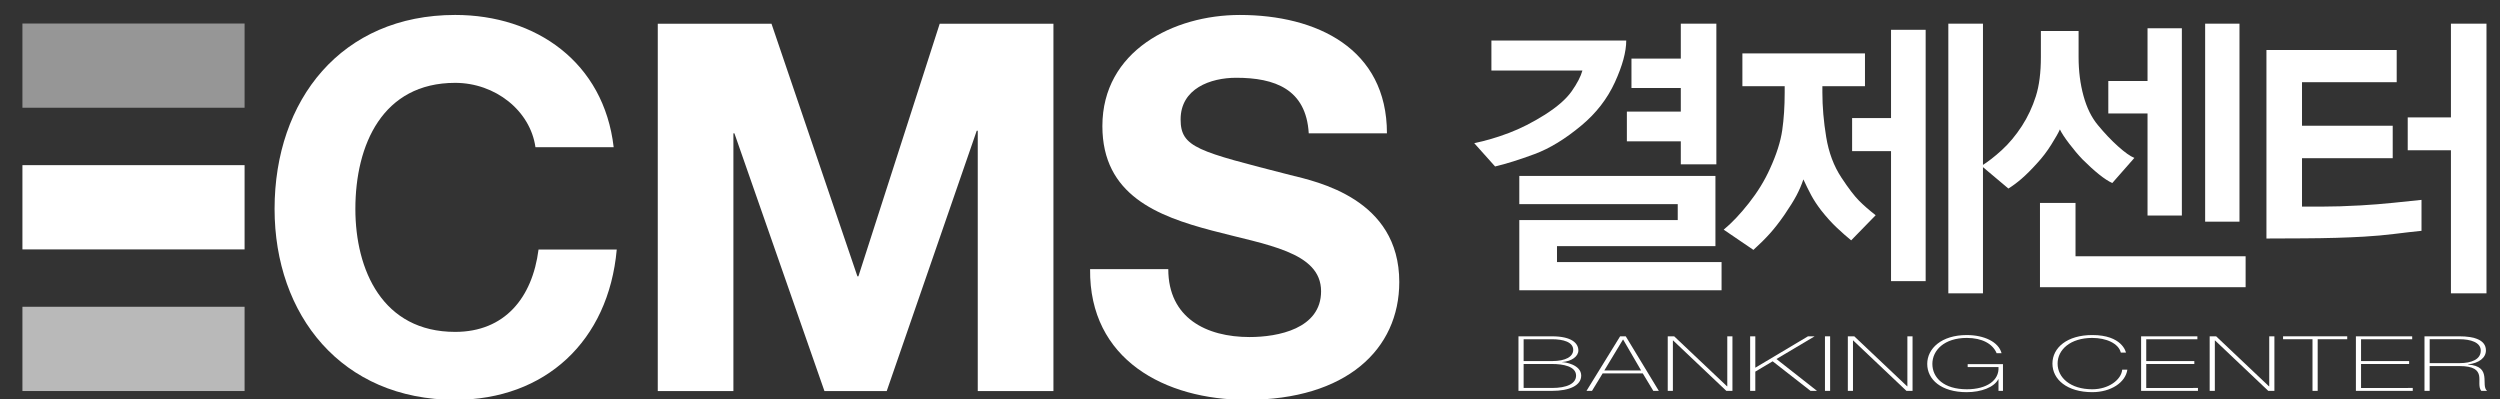
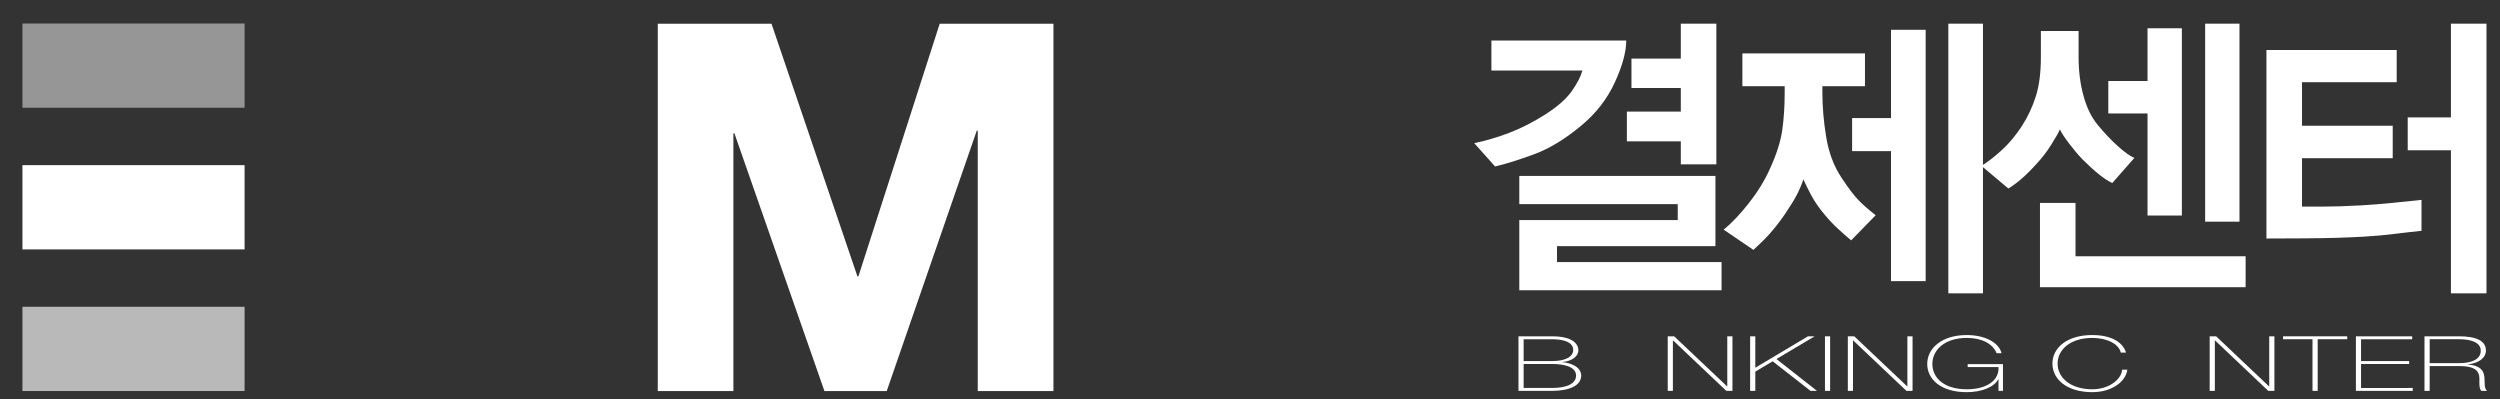
<svg xmlns="http://www.w3.org/2000/svg" version="1.1" id="Layer_1" x="0px" y="0px" width="261.711px" height="41.82px" viewBox="0 0 261.711 41.82" enable-background="new 0 0 261.711 41.82" xml:space="preserve">
  <rect x="0" y="0" width="261.711" height="41.82" fill="#333333" stroke="none" />
  <g>
    <g>
      <rect x="2.348" y="2.462" fill="#969696" width="23.256" height="8.816" />
      <rect x="2.348" y="17.289" fill="#FFFFFF" width="23.256" height="8.82" />
      <rect x="2.348" y="32.114" fill="#B9B9B9" width="23.256" height="8.821" />
    </g>
    <g>
-       <path fill="#FFFFFF" d="M56.053,15.41c-0.541-3.825-4.205-6.736-8.404-6.736c-7.596,0-10.447,6.469-10.447,13.199    c0,6.41,2.852,12.871,10.447,12.871c5.172,0,8.078-3.553,8.727-8.618h8.188c-0.863,9.59-7.488,15.729-16.914,15.729    c-11.904,0-18.906-8.89-18.906-19.982c0-11.419,7.002-20.307,18.906-20.307c8.457,0,15.566,4.957,16.592,13.844H56.053    L56.053,15.41z" />
      <path fill="#FFFFFF" d="M68.859,2.484h11.904l8.994,26.444h0.105l8.51-26.444h11.906v38.458h-7.922V13.686h-0.107l-9.424,27.255    h-6.518l-9.426-26.984h-0.105v26.984h-7.918L68.859,2.484L68.859,2.484z" />
-       <path fill="#FFFFFF" d="M122.301,28.174c0,5.117,3.984,7.109,8.508,7.109c2.966,0,7.488-0.862,7.488-4.791    c0-4.147-5.764-4.851-11.418-6.356c-5.709-1.507-11.477-3.717-11.477-10.937c0-7.862,7.436-11.633,14.385-11.633    c8.027,0,15.404,3.502,15.404,12.392h-8.186c-0.271-4.634-3.56-5.817-7.597-5.817c-2.694,0-5.817,1.13-5.817,4.359    c0,2.964,1.83,3.342,11.471,5.82c2.803,0.696,11.42,2.478,11.42,11.2c0,7.057-5.549,12.336-15.996,12.336    c-8.51,0-16.482-4.199-16.371-13.683H122.301z" />
    </g>
    <g>
      <g>
        <path fill="#FFFFFF" d="M158.96,35.207h3.511c2.086,0,2.76,0.744,2.76,1.48c0,0.617-0.687,1.136-1.703,1.213l0.025,0.019     c0.231-0.025,1.975,0.249,1.975,1.399c0,1.037-1.229,1.6-3.057,1.6h-3.511V35.207z M159.5,37.799h2.971     c1.461,0,2.22-0.479,2.22-1.176c0-0.823-1.056-1.11-2.22-1.11H159.5V37.799z M159.5,40.614h2.971     c1.547,0,2.519-0.447,2.519-1.295c0-0.975-1.365-1.215-2.519-1.215H159.5V40.614z" />
-         <path fill="#FFFFFF" d="M170.191,35.207l3.461,5.711h-0.577l-1.104-1.832h-4.197l-1.117,1.832h-0.576l3.521-5.711H170.191z      M171.799,38.783l-1.877-3.231h-0.025l-1.951,3.231H171.799z" />
        <path fill="#FFFFFF" d="M174.586,35.207h0.674l5.537,5.238h0.023v-5.238h0.54v5.711h-0.64l-5.572-5.278h-0.023v5.278h-0.539     V35.207L174.586,35.207z" />
        <path fill="#FFFFFF" d="M183.213,35.207h0.541v3.287l5.512-3.287h0.699l-4,2.376l4.246,3.335h-0.676l-3.965-3.095l-1.816,1.079     v2.016h-0.541V35.207z" />
        <path fill="#FFFFFF" d="M191.045,35.207h0.54v5.711h-0.54V35.207z" />
        <path fill="#FFFFFF" d="M193.439,35.207h0.675l5.536,5.238h0.023v-5.238h0.541v5.711h-0.64l-5.574-5.278h-0.022v5.278h-0.539     V35.207L193.439,35.207z" />
        <path fill="#FFFFFF" d="M209.68,38.119v2.799h-0.469v-1.217h-0.023c-0.43,0.833-1.766,1.353-3.313,1.353     c-2.652,0-4.124-1.318-4.124-2.957c0-1.615,1.495-3.023,4.136-3.023c1.806,0,3.338,0.711,3.646,1.902h-0.517     c-0.403-0.982-1.522-1.601-3.117-1.601c-2.37,0-3.61,1.297-3.61,2.722c0,1.452,1.205,2.653,3.61,2.653     c2.087,0,3.398-0.928,3.313-2.327h-3.227v-0.304H209.68z" />
        <path fill="#FFFFFF" d="M222.016,36.911c-0.234-0.96-1.524-1.536-2.985-1.536c-2.294,0-3.632,1.226-3.632,2.688     c0,1.465,1.338,2.688,3.632,2.688c1.707,0,3.033-0.989,3.131-2.055h0.541c-0.197,1.358-1.743,2.357-3.672,2.357     c-2.624,0-4.173-1.318-4.173-2.99s1.549-2.99,4.173-2.99c3.107,0,3.511,1.76,3.523,1.839L222.016,36.911L222.016,36.911z" />
-         <path fill="#FFFFFF" d="M230.092,40.614v0.305h-5.952v-5.711h5.892v0.306h-5.354V37.8h5.034v0.306h-5.034v2.51L230.092,40.614     L230.092,40.614z" />
        <path fill="#FFFFFF" d="M231.318,35.207h0.677l5.533,5.238h0.025v-5.238h0.541v5.711h-0.641l-5.572-5.278h-0.022v5.278h-0.541     V35.207z" />
        <path fill="#FFFFFF" d="M239.001,35.512v-0.306h6.717v0.306h-3.093v5.405h-0.542v-5.405H239.001z" />
        <path fill="#FFFFFF" d="M252.578,40.614v0.305h-5.952v-5.711h5.893v0.306h-5.354V37.8h5.033v0.306h-5.033v2.51L252.578,40.614     L252.578,40.614z" />
        <path fill="#FFFFFF" d="M253.807,35.207h3.655c1.535,0,2.775,0.368,2.775,1.474c0,0.767-0.711,1.334-1.879,1.463v0.016     c1.302,0.098,1.62,0.633,1.705,1.224c0.089,0.594-0.062,1.231,0.295,1.536h-0.604c-0.329-0.393-0.131-1.047-0.229-1.6     c-0.114-0.553-0.529-0.999-2.064-0.999h-3.114v2.599h-0.541V35.207L253.807,35.207z M257.463,38.014     c1.279,0,2.234-0.392,2.234-1.311c0-0.865-1.055-1.191-2.234-1.191h-3.114v2.502H257.463z" />
      </g>
      <g>
        <path fill="#FFFFFF" d="M169.057,8.605c-0.793,1.731-1.957,3.24-3.498,4.522c-1.689,1.412-3.325,2.412-4.907,3     c-1.583,0.588-2.964,1.021-4.14,1.3l-2.182-2.438c1.219-0.257,2.434-0.615,3.641-1.075c1.209-0.459,2.443-1.085,3.707-1.877     c1.324-0.834,2.276-1.663,2.854-2.485c0.577-0.823,0.951-1.546,1.122-2.166h-9.527V4.242h14.115     C170.243,5.419,169.848,6.873,169.057,8.605z M159.047,30.389v-7.349h16.586v-1.667h-16.586v-2.952h20.532v7.348h-16.586v1.669     h17.228v2.951H159.047z M175.954,17.203v-2.406h-5.646v-3.111h5.646V9.215h-5.165V6.135h5.165V2.478h3.722v14.726L175.954,17.203     L175.954,17.203z" />
        <path fill="#FFFFFF" d="M182.401,9.022V5.59h12.833v3.434h-4.459v0.674c0,1.476,0.133,3.027,0.4,4.652s0.797,3.037,1.588,4.234     c0.748,1.135,1.369,1.946,1.86,2.438s1.069,0.995,1.731,1.508l-2.565,2.631c-0.448-0.363-0.946-0.802-1.491-1.314     c-0.546-0.514-1.098-1.123-1.652-1.828c-0.428-0.558-0.775-1.086-1.043-1.588c-0.269-0.502-0.541-1.054-0.817-1.652     c-0.192,0.578-0.435,1.139-0.722,1.684c-0.289,0.545-0.713,1.226-1.268,2.037c-0.535,0.771-1.049,1.429-1.541,1.974     c-0.492,0.546-1.059,1.106-1.699,1.686l-3.112-2.118c0.835-0.685,1.711-1.607,2.631-2.774c0.92-1.166,1.657-2.369,2.214-3.609     c0.686-1.497,1.112-2.839,1.283-4.026c0.171-1.187,0.257-2.497,0.257-3.93V9.022H182.401z M197.961,29.427V15.823h-4.074v-3.464     h4.074v-9.24h3.625v26.308H197.961z M203.96,30.709V2.478h3.626v28.23H203.96z" />
        <path fill="#FFFFFF" d="M221.124,19.16c-0.386-0.171-0.846-0.47-1.38-0.897c-0.535-0.429-1.111-0.952-1.732-1.572     c-0.471-0.492-0.94-1.047-1.41-1.668c-0.471-0.62-0.793-1.112-0.963-1.477c-0.149,0.344-0.449,0.872-0.898,1.588     c-0.449,0.718-0.941,1.363-1.477,1.941c-0.619,0.686-1.166,1.23-1.636,1.636c-0.471,0.406-0.931,0.749-1.38,1.026l-2.822-2.374     c0.662-0.406,1.373-0.957,2.133-1.652c0.76-0.693,1.459-1.533,2.102-2.518c0.62-0.962,1.107-2,1.46-3.112     c0.354-1.111,0.528-2.48,0.528-4.105V3.248h3.947v2.728c0,1.455,0.17,2.807,0.514,4.058c0.342,1.251,0.844,2.273,1.508,3.064     c0.705,0.854,1.411,1.599,2.117,2.229c0.705,0.631,1.271,1.032,1.7,1.203L221.124,19.16z M213.553,30.068v-8.822h3.722v5.582     h17.806v3.24H213.553z M224.813,22.561V11.878h-4.106v-3.4h4.106V2.959h3.594v19.603H224.813z M230.844,23.202V2.478h3.595     v20.725L230.844,23.202L230.844,23.202z" />
        <path fill="#FFFFFF" d="M250.671,24.486c-1.025,0.128-2.096,0.225-3.208,0.288c-1.797,0.106-3.902,0.166-6.319,0.178     c-2.417,0.01-3.711,0.017-3.883,0.017V5.237h13.636v3.368h-9.913v4.556h9.496v3.401h-9.496v5.068c0.085,0,0.754,0,2.005,0     c1.252,0,2.636-0.043,4.155-0.129c1.11-0.063,2.244-0.154,3.399-0.272c1.154-0.117,2.14-0.219,2.951-0.306v3.24     C252.638,24.25,251.697,24.358,250.671,24.486z M256.574,30.709V15.727h-4.523v-3.434h4.523V2.478h3.722v28.23H256.574z" />
      </g>
    </g>
  </g>
</svg>